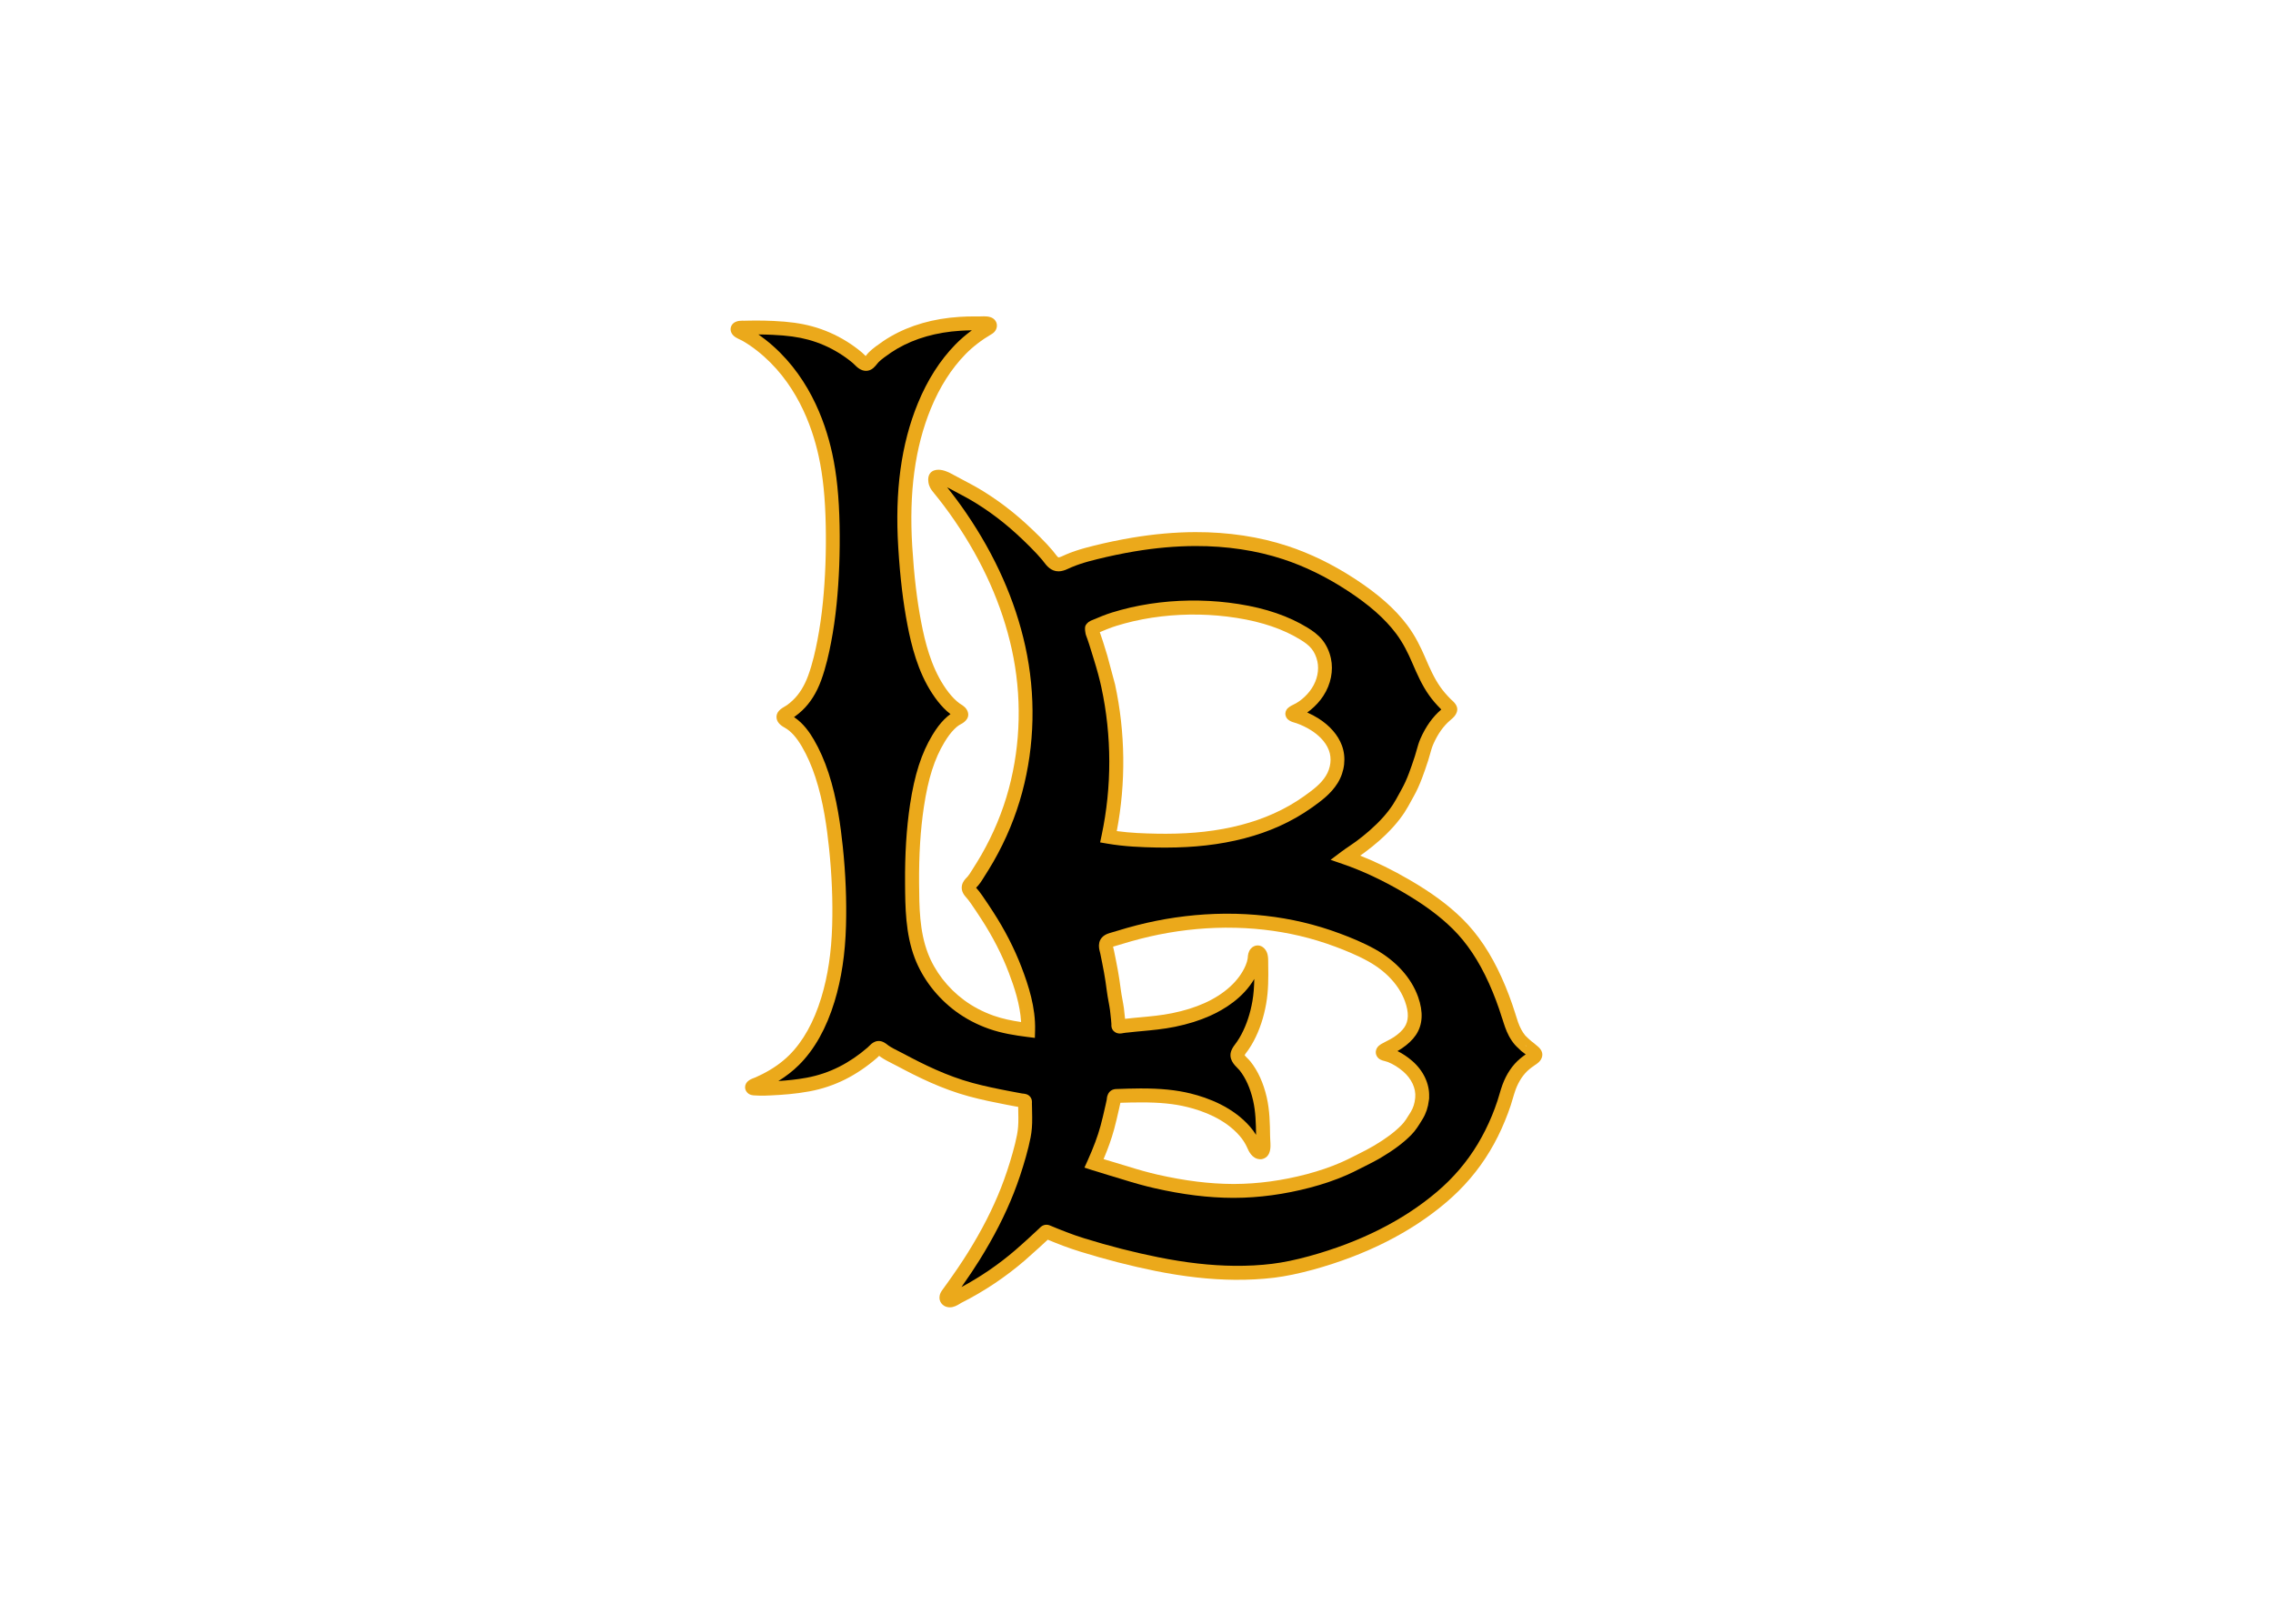
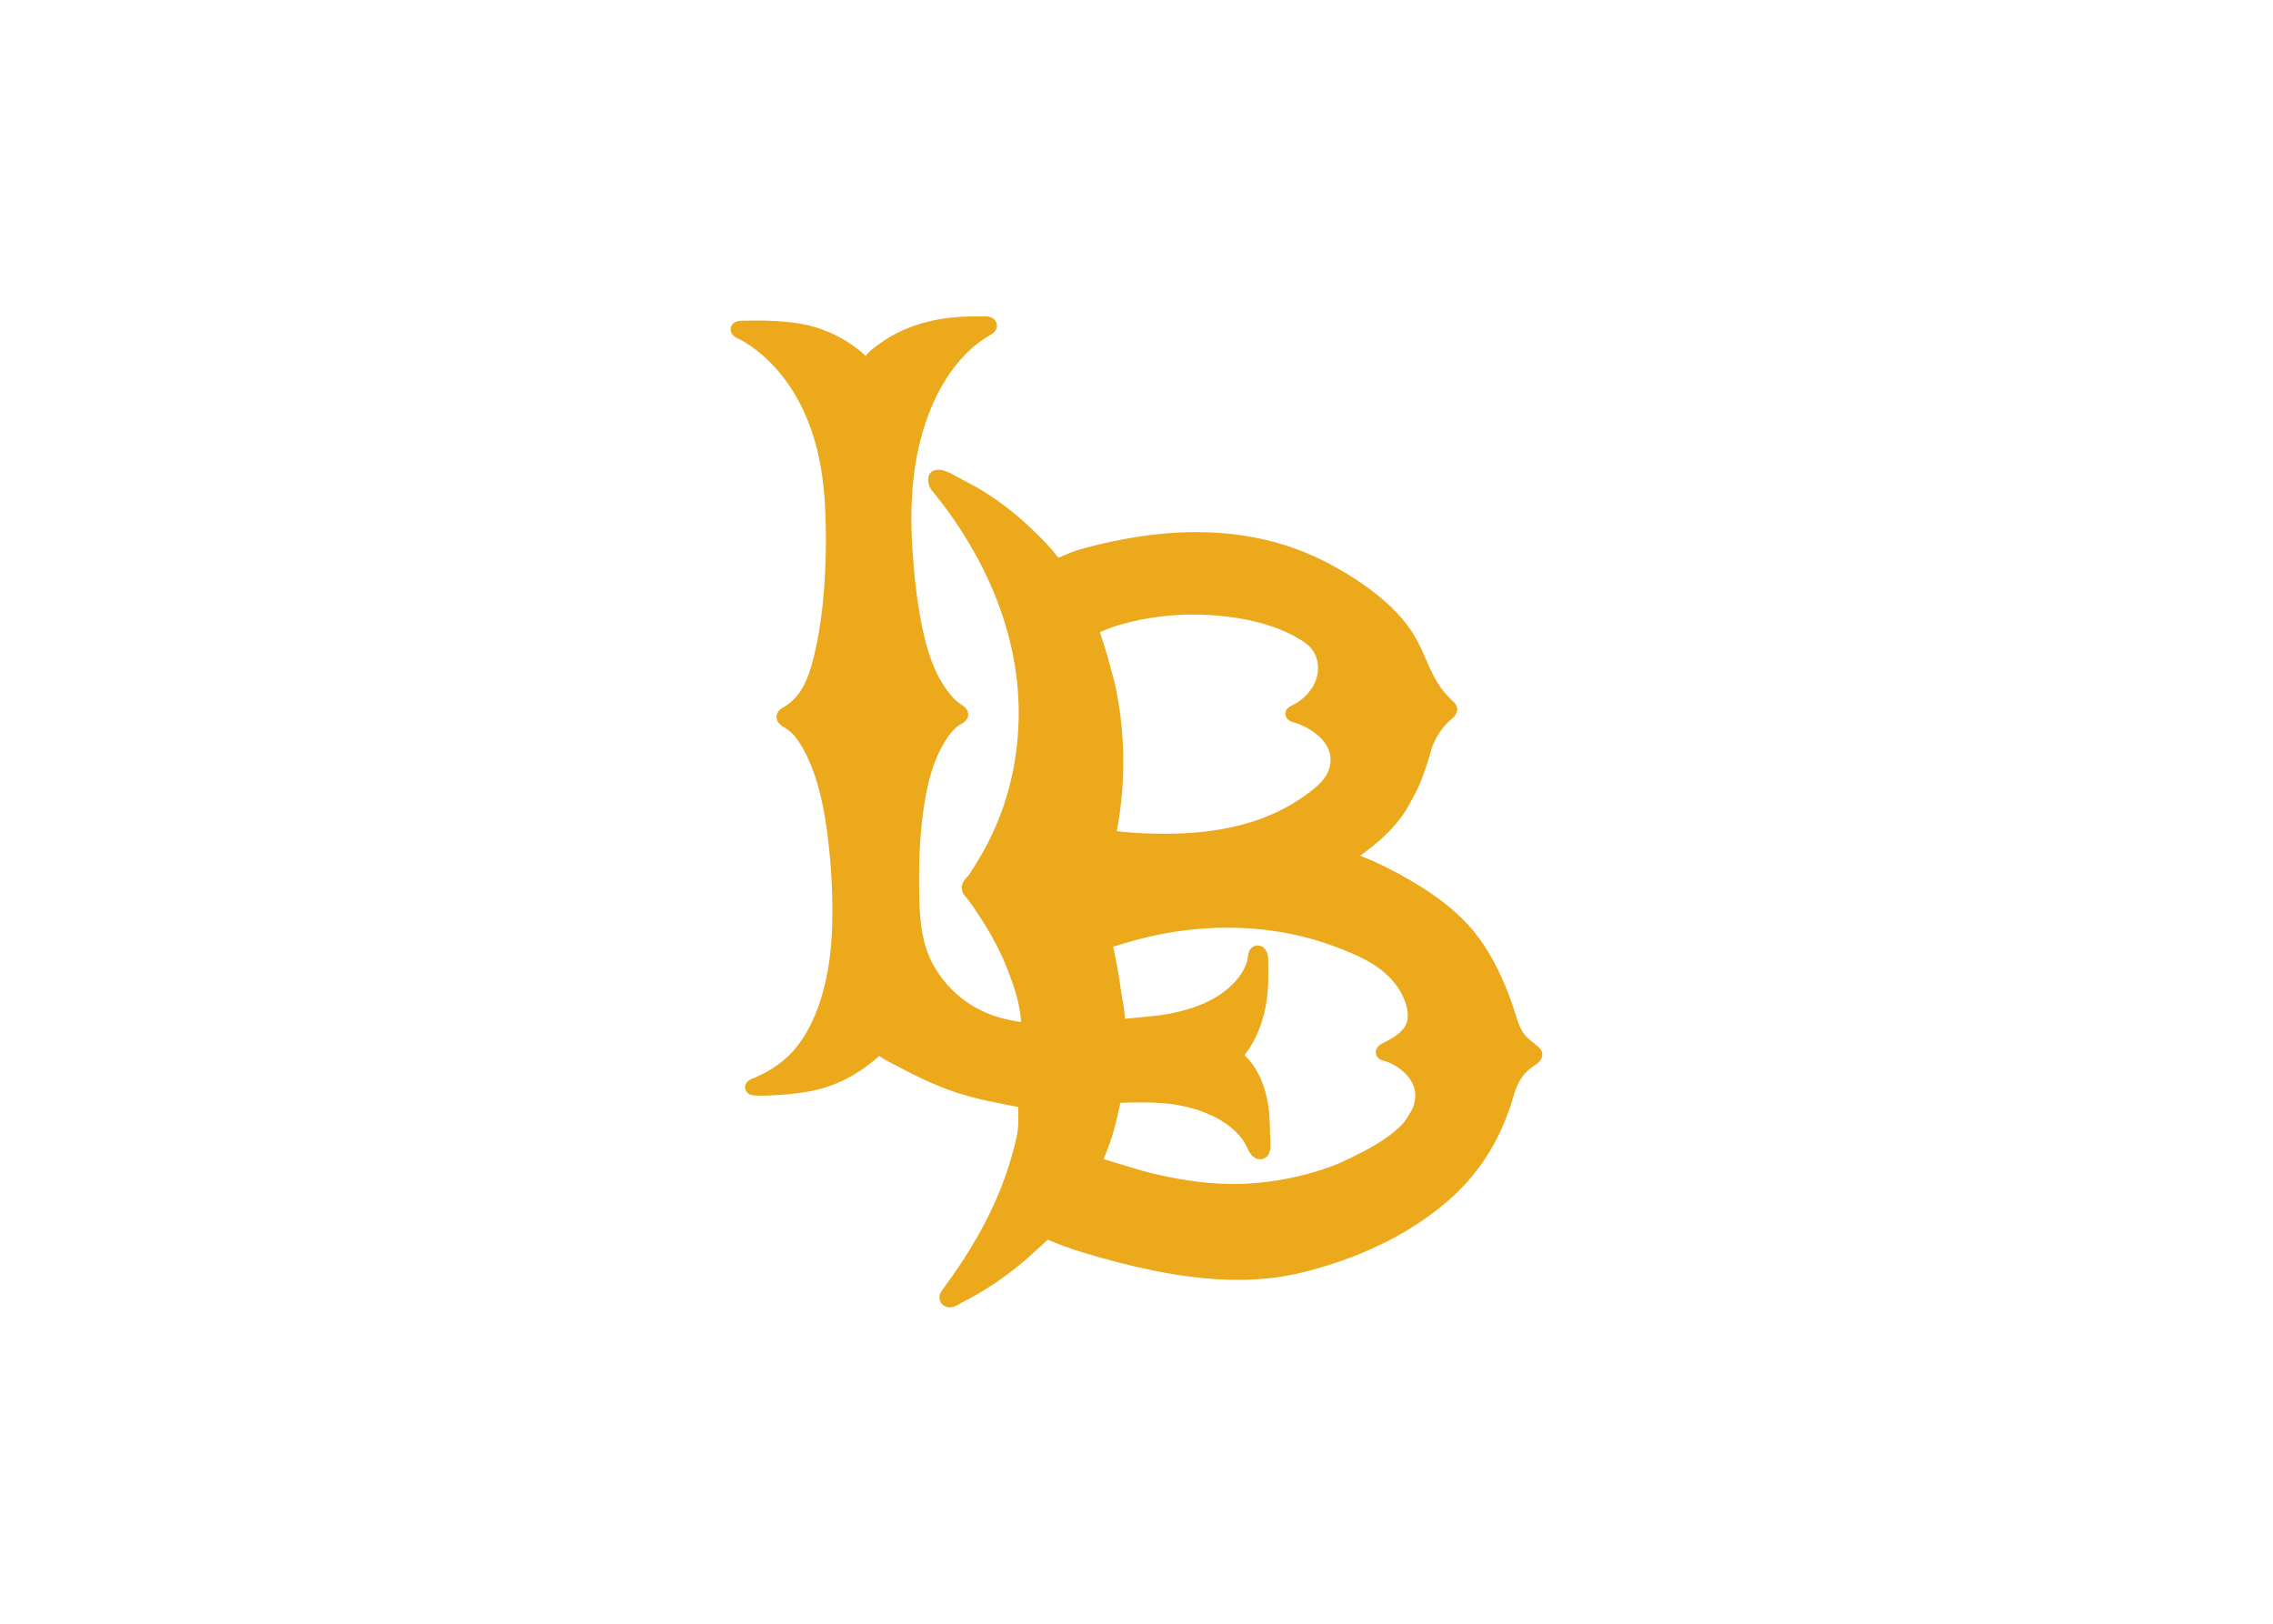
<svg xmlns="http://www.w3.org/2000/svg" clip-rule="evenodd" fill-rule="evenodd" stroke-linejoin="round" stroke-miterlimit="1.414" viewBox="0 0 560 400">
  <g fill-rule="nonzero" transform="matrix(1.833 0 0 1.833 178.196 76.058)">
    <path d="m35.028 1.022c-.108.001-.215.002-.322.006-.083.003-.165.007-.244.008l-.039-.002c-.218-.003-.436-.003-.654-.002-.713.002-1.369.021-2.008.062-3.517.225-6.642 1.118-9.289 2.651-.62.358-1.265.79-1.973 1.32-.376.282-.669.529-.92.777-.146.144-.264.293-.369.424-.026.031-.05.062-.074.092-.072-.066-.146-.142-.198-.194-.101-.101-.207-.206-.318-.298-.639-.535-1.323-1.03-2.033-1.471-1.456-.904-3.025-1.589-4.661-2.033-1.481-.403-3.086-.625-5.202-.721-.828-.037-1.59-.054-2.332-.053l-.298.002c-.3.003-.601.009-.901.014l-.381.008-.119-.002c-.055-.001-.113-.003-.17-.002-.238 0-.552.019-.867.158-.394.173-.643.518-.67.922-.029.456.228.883.709 1.174.201.122.405.218.584.302.144.068.28.133.395.2.621.364 1.243.79 1.851 1.267 5.185 4.069 7.376 9.973 8.299 14.209.576 2.644.877 5.609.948 9.333.069 3.581-.061 7.052-.388 10.314-.177 1.766-.423 3.469-.732 5.063-.258 1.337-.634 3.086-1.244 4.756-.505 1.382-1.194 2.491-2.049 3.301-.276.262-.533.478-.791.661-.071.051-.168.108-.271.168-.244.141-.548.316-.801.585-.271.287-.389.652-.332 1.024.105.701.775 1.081 1.097 1.264l.028.015c.819.468 1.546 1.277 2.285 2.543.699 1.198 1.307 2.579 1.807 4.102 1.09 3.325 1.554 6.856 1.837 9.562.37 3.533.51 7.012.416 10.345-.101 3.627-.577 6.795-1.455 9.684-1.002 3.299-2.456 5.909-4.32 7.759-.988.98-2.198 1.83-3.597 2.54-.311.16-.644.31-.969.46l-.059.02c-.437.16-1.099.4-1.269 1.019-.09.33-.014.67.205.93.344.42.842.43 1.029.44h.035c.222.02.443.03.664.03.451.01.897 0 1.418-.03 1.561-.07 3.402-.2 5.231-.54 1.716-.31 3.363-.87 4.891-1.639 1.476-.75 2.89-1.71 4.204-2.85.084-.07.171-.16.259-.25.013-.01.026-.03.041-.04h.006c.078.06.153.12.219.16.52.36 1.066.63 1.596.9.215.11.431.22.642.33 2.713 1.45 5.974 3.069 9.588 4.049 1.761.48 3.528.83 5.026 1.12.4.08.801.15 1.203.23l.187.03c.076.01.149.03.226.04 0 .05.002.1.004.15.008.4.014.8.019 1.2l.002.11c.013.87-.045 1.6-.181 2.3-.145.75-.339 1.54-.593 2.44-.478 1.69-.988 3.22-1.561 4.68-1.127 2.86-2.588 5.72-4.465 8.73-.78 1.25-1.688 2.59-2.855 4.219-.08.11-.161.22-.242.33-.127.17-.252.34-.373.52-.364.52-.366.96-.305 1.24.077.34.298.64.621.83.228.13.48.19.748.19.541 0 .992-.27 1.322-.47.07-.04.136-.09.196-.12 3.098-1.56 5.973-3.489 8.54-5.699.678-.59 1.331-1.18 1.881-1.68l1.218-1.12c1.354.56 2.807 1.13 4.344 1.6 3.419 1.06 6.839 1.94 10.168 2.61 3.82.76 7.28 1.149 10.575 1.179 1.846.02 3.657-.08 5.33-.279 1.603-.2 3.315-.56 5.235-1.08 7.109-1.96 13.12-4.99 17.868-9.02 2.366-2 4.355-4.33 5.905-6.92.76-1.27 1.44-2.62 2.01-4.03.29-.69.55-1.4.79-2.11.1-.31.19-.62.28-.93.12-.41.24-.8.37-1.17.43-1.159 1.05-2.089 1.84-2.749.19-.16.4-.32.63-.47l.09-.07c.32-.2.84-.54 1-1.13.21-.774-.44-1.302-.68-1.501l-.06-.043c-.21-.194-.44-.371-.67-.545-.08-.086-.17-.164-.26-.227-.08-.075-.16-.144-.23-.209-.13-.119-.25-.231-.35-.339-.21-.25-.39-.531-.55-.832-.33-.608-.54-1.288-.76-2.006l-.02-.071c-.53-1.703-1.15-3.34-1.84-4.869-1.47-3.265-3.2-5.853-5.286-7.91-1.878-1.849-4.138-3.517-7.115-5.247-2.277-1.324-4.459-2.393-6.623-3.248.189-.13.379-.266.567-.404.69-.508 1.36-1.047 1.99-1.602 1.449-1.278 2.563-2.526 3.408-3.814.353-.538.654-1.097.947-1.637.11-.204.221-.406.334-.607.378-.679.718-1.429 1.07-2.358.256-.677.518-1.424.82-2.355.095-.292.177-.584.254-.866.132-.475.256-.925.436-1.334.598-1.362 1.365-2.445 2.283-3.222l.062-.053c.271-.226.682-.569.838-1.113.21-.73-.402-1.275-.767-1.6-.027-.024-.049-.043-.061-.055-.545-.544-1-1.075-1.389-1.622-.846-1.191-1.428-2.53-2.043-3.949l-.07-.164c-.522-1.205-1.261-2.773-2.358-4.228-1.661-2.2-3.91-4.184-7.076-6.247-2.937-1.911-5.968-3.386-9.008-4.384-3.802-1.248-7.968-1.875-12.382-1.864-2.729.007-5.585.259-8.49.748-1.702.287-3.432.646-5.143 1.071-.81.2-1.676.428-2.537.72-.387.132-.79.284-1.193.454-.117.049-.232.103-.35.158-.239.111-.466.216-.676.248-.1 0-.375-.364-.508-.539-.093-.123-.186-.245-.279-.356-.487-.577-1.035-1.168-1.728-1.859-1.3-1.297-2.488-2.376-3.626-3.301-1.269-1.03-2.601-1.98-3.963-2.823-.982-.608-2.004-1.145-2.992-1.666-.461-.243-.922-.486-1.379-.736-.277-.152-.994-.504-1.682-.502-.211 0-.408.033-.588.097-.286.101-.932.46-.75 1.604.093.582.351.961.617 1.283 1.017 1.233 1.995 2.533 2.907 3.866 3.791 5.543 6.374 11.353 7.675 17.266 1.368 6.217 1.229 12.703-.398 18.761-.827 3.075-2.07 6.069-3.695 8.896-.39.678-.794 1.323-1.284 2.094l-.089.14c-.15.24-.293.466-.448.643-.038.043-.079.087-.121.131-.22.225-.554.566-.662 1.084-.164.79.353 1.366.547 1.583.208.232.414.496.648.832.513.734.996 1.471 1.401 2.094 1.522 2.345 2.762 4.755 3.683 7.166.764 1.998 1.534 4.314 1.673 6.685-1.226-.18-2.487-.43-3.702-.859-1.439-.509-2.766-1.206-3.945-2.074-2.215-1.632-3.949-3.876-4.883-6.317-1.136-2.968-1.158-6.232-1.182-9.387-.028-3.855.184-7.228.649-10.311.569-3.775 1.422-6.447 2.767-8.668.447-.738.863-1.291 1.311-1.738.257-.258.471-.435.67-.557.024-.014.057-.031.094-.051.341-.176 1.379-.714 1.054-1.724-.174-.545-.648-.845-.963-1.043-.049-.032-.098-.061-.136-.088-.274-.197-.529-.419-.783-.682-.457-.47-.892-1.025-1.331-1.696-1.759-2.692-2.547-5.947-3.037-8.481-.583-3.02-.968-6.271-1.215-10.234-.45-7.267.366-13.331 2.5-18.536 1.189-2.898 2.749-5.35 4.637-7.287.997-1.022 2.168-1.921 3.576-2.75.455-.267.714-.757.659-1.246-.053-.466-.381-.849-.856-1-.325-.104-.643-.116-.883-.115zm28.911 40.086c1.695.033 3.384.18 5.04.44 3.463.544 6.282 1.509 8.618 2.947.473.291 1.068.692 1.48 1.209.367.461.635 1.047.775 1.692.254 1.173-.018 2.49-.75 3.613-.353.542-.804 1.038-1.335 1.474-.244.199-.505.381-.778.539-.082.048-.174.09-.265.135-.262.128-.558.272-.823.506-.288.255-.411.627-.328.992.155.679.859.877 1.373 1.024l.069.017c.726.257 1.401.583 2.007.969.824.525 1.906 1.418 2.379 2.688.402 1.078.25 2.356-.404 3.419-.656 1.069-1.676 1.843-2.939 2.745-1.249.89-2.623 1.673-4.082 2.329-2.724 1.224-5.855 2.044-9.308 2.435-1.624.185-3.311.275-5.154.28-.414.001-.828-.003-1.243-.01-1.719-.031-3.546-.097-5.382-.348 1.24-6.479 1.161-13.276-.235-19.723l-1.037-3.858c-.078-.25-.155-.501-.232-.754-.242-.789-.488-1.601-.778-2.398.155-.063.308-.127.461-.192.178-.075.355-.148.534-.22.818-.33 1.671-.579 2.324-.756 1.582-.431 3.244-.749 4.939-.947 1.68-.197 3.379-.279 5.074-.247zm3.468 42.078h.256c3.365-.009 6.661.36 9.795 1.095 1.605.378 3.215.865 4.787 1.451 1.262.472 2.909 1.124 4.457 1.985 2.421 1.346 4.173 3.263 4.934 5.396.525 1.475.495 2.608-.092 3.466-.308.45-.766.877-1.401 1.305-.288.194-.605.356-.943.529-.224.115-.45.23-.685.363-.192.109-.64.363-.776.868-.076.278-.039.565.106.815.258.45.716.56.933.62l.115.03c.168.04.311.08.436.13.703.28 1.413.72 2.053 1.27 1.122.97 1.729 2.27 1.622 3.49-.005.04-.008.08-.012.11v.01l-.002.01c-.062.66-.26 1.28-.572 1.79l-.115.19c-.369.6-.72 1.18-1.161 1.62-.93.94-2.092 1.81-3.659 2.74-.71.42-1.466.81-2.177 1.16-.212.1-.423.21-.633.32-.558.28-1.086.54-1.631.78-1.399.61-2.951 1.14-4.609 1.58-3.305.87-6.583 1.31-9.745 1.32h-.177c-3.135-.01-6.445-.42-10.117-1.25-1.255-.29-2.602-.66-4.119-1.14-.616-.19-1.236-.37-1.855-.56-.431-.13-.869-.26-1.307-.39.615-1.45 1.07-2.73 1.41-3.98.247-.9.453-1.8.606-2.49.027-.12.056-.24.084-.36.056-.24.113-.48.162-.74.91-.03 1.806-.05 2.709-.05 2.57-.01 4.509.18 6.283.62 2.132.52 5.083 1.62 7.04 3.88.405.47.729.97.965 1.48l.047.11c.211.47.651 1.46 1.65 1.54.04.01.079.01.116.01.221 0 1.326-.09 1.361-1.74.005-.3-.011-.58-.028-.85-.011-.18-.021-.36-.023-.55-.021-1.6-.044-3.42-.455-5.2-.44-1.91-1.171-3.52-2.17-4.78-.127-.16-.273-.31-.414-.45-.121-.12-.312-.31-.383-.42.063-.13.176-.28.293-.431.077-.102.153-.202.223-.303.259-.376.504-.783.728-1.209.776-1.472 1.331-3.146 1.651-4.974.31-1.771.306-3.508.273-5.279-.002-.081-.001-.164 0-.246.001-.325.001-.693-.084-1.074-.135-.614-.638-1.235-1.336-1.233-.347.002-.675.159-.922.444-.342.395-.38.874-.402 1.16-.004.051-.007.101-.014.146-.045.298-.14.616-.279.944-.876 2.061-2.846 3.862-5.548 5.068-1.282.572-2.699 1.012-4.328 1.345-1.43.292-2.861.423-4.377.562l-.678.061c-.43.04-.849.082-1.271.137-.001-.006-.002-.01-.002-.014-.044-.503-.094-.953-.15-1.377-.059-.433-.138-.854-.213-1.265-.081-.437-.156-.85-.209-1.267-.125-.977-.255-1.834-.399-2.621-.168-.931-.353-1.834-.511-2.598-.02-.098-.045-.198-.071-.299-.02-.077-.047-.178-.062-.258.012-.004.026-.009.041-.013 1.55-.475 3.214-.966 4.875-1.346 3.343-.764 6.744-1.166 10.106-1.193zm40.409 15.799c.06.035.33.275.04.059-.05-.058-.06-.07-.04-.059z" fill="#eba91b" transform="translate(0 -.003)" />
-     <path d="m107.316 99.803c-.005-.003-.009-.007-.014-.01l-.067-.05-.058-.061c-.082-.089-.182-.18-.289-.277-.16-.147-.343-.313-.513-.515-.296-.351-.559-.741-.782-1.16-.405-.764-.651-1.56-.89-2.33l-.03-.071c-.505-1.63-1.095-3.196-1.752-4.655-1.375-3.05-2.976-5.453-4.897-7.344-1.763-1.737-3.906-3.314-6.744-4.964-2.769-1.608-5.383-2.828-7.991-3.728l-1.663-.574 1.404-1.058c.365-.276.742-.53 1.105-.776.321-.217.624-.422.92-.64.642-.476 1.268-.981 1.857-1.5 1.322-1.166 2.331-2.29 3.083-3.437.31-.471.58-.971.867-1.5.113-.211.227-.421.344-.629.333-.598.637-1.267.956-2.108.245-.649.496-1.37.789-2.273.082-.252.154-.51.229-.784.144-.519.293-1.056.527-1.588.714-1.625 1.652-2.936 2.787-3.898l.016-.013c-.022-.022-.042-.04-.056-.054-.621-.62-1.142-1.23-1.593-1.864-.96-1.352-1.607-2.846-2.233-4.29l-.07-.163c-.48-1.11-1.158-2.549-2.138-3.846-1.525-2.021-3.624-3.866-6.604-5.805-2.8-1.824-5.683-3.228-8.568-4.175-3.611-1.186-7.58-1.782-11.795-1.771-2.627.007-5.381.25-8.184.722-1.655.28-3.338.63-5.003 1.043-.77.19-1.591.404-2.385.674-.348.118-.709.256-1.072.408-.095.04-.19.085-.286.129-.329.153-.701.326-1.14.396-.106.018-.214.027-.318.027-1.035.003-1.62-.771-2.007-1.283-.072-.095-.143-.19-.215-.276-.452-.535-.967-1.089-1.621-1.741-1.255-1.252-2.394-2.29-3.483-3.174-1.208-.98-2.476-1.883-3.77-2.685-.928-.575-1.92-1.098-2.879-1.604-.337-.177-.673-.355-1.008-.535.888 1.107 1.743 2.26 2.548 3.437 3.928 5.743 6.606 11.771 7.959 17.921 1.432 6.509 1.287 13.303-.418 19.65-.869 3.232-2.175 6.376-3.881 9.344-.409.711-.825 1.373-1.326 2.163l-.084.133c-.174.277-.371.591-.623.88-.06.068-.125.135-.19.202-.026.027-.057.058-.086.089.007.008.015.017.023.025.259.291.511.612.789 1.012.528.756 1.022 1.508 1.435 2.145 1.595 2.454 2.895 4.983 3.863 7.516.942 2.463 1.894 5.393 1.816 8.451l-.027 1.033-1.025-.128c-1.575-.197-3.421-.481-5.164-1.097-1.614-.569-3.105-1.354-4.432-2.331-2.5-1.842-4.46-4.383-5.52-7.154-1.256-3.284-1.283-6.875-1.307-10.043-.029-3.955.19-7.423.669-10.605.609-4.031 1.54-6.917 3.018-9.358.527-.871 1.032-1.535 1.587-2.091.295-.296.564-.525.831-.71-.319-.239-.619-.505-.914-.81-.541-.558-1.049-1.203-1.553-1.975-1.939-2.965-2.786-6.447-3.308-9.149-.599-3.101-.994-6.429-1.245-10.475-.47-7.556.393-13.889 2.637-19.362 1.28-3.12 2.972-5.772 5.029-7.882.671-.689 1.409-1.326 2.229-1.923-.54.007-1.048.025-1.542.057-3.226.206-6.076 1.015-8.472 2.401-.554.322-1.139.714-1.788 1.2-.31.233-.534.421-.726.611-.069.067-.144.162-.224.262-.136.169-.29.36-.495.538-.284.247-.621.378-.976.379-.718.001-1.24-.52-1.585-.865-.07-.07-.135-.137-.195-.187-.572-.479-1.184-.922-1.82-1.316-1.302-.809-2.704-1.42-4.164-1.817-1.344-.365-2.823-.568-4.796-.657-.674-.031-1.302-.047-1.908-.051.319.222.636.455.948.701 5.623 4.412 7.982 10.746 8.971 15.281.604 2.767.919 5.849.993 9.698.07 3.654-.064 7.199-.398 10.535-.182 1.823-.437 3.583-.757 5.232-.272 1.405-.668 3.247-1.323 5.04-.606 1.657-1.453 3.01-2.519 4.021-.341.322-.667.594-.998.827-.043.032-.088.062-.132.09 1.295.849 2.139 2.127 2.672 3.04.766 1.312 1.428 2.813 1.969 4.461 1.146 3.493 1.629 7.154 1.922 9.952.378 3.615.522 7.179.426 10.592-.107 3.798-.609 7.127-1.537 10.177-1.094 3.598-2.707 6.472-4.793 8.54-.802.796-1.727 1.516-2.76 2.152 1.202-.08 2.508-.207 3.79-.444 1.541-.286 3.017-.782 4.386-1.476 1.338-.677 2.624-1.549 3.821-2.59.051-.044.101-.097.155-.152.208-.21.468-.474.836-.625.156-.064.32-.096.49-.097.543-.001.947.318 1.214.528.04.033.078.064.112.087.417.285.886.52 1.383.77.23.115.459.231.684.351 2.621 1.402 5.763 2.96 9.196 3.893 1.701.461 3.425.809 4.887 1.089.397.076.796.15 1.194.225l.172.031c.142.025.285.05.426.082.02.002.043.004.067.006.298.028.707.067 1.004.401.312.353.275.772.263.91.005.195.01.393.014.59.008.406.014.811.021 1.217l.001.107c.015 1.006-.053 1.862-.216 2.693-.156.793-.362 1.64-.63 2.589-.495 1.752-1.025 3.338-1.62 4.85-1.17 2.971-2.68 5.926-4.618 9.034-.686 1.1-1.464 2.264-2.42 3.618 2.62-1.409 5.059-3.082 7.261-4.983.66-.57 1.301-1.152 1.841-1.646l1.359-1.26c.134-.145.449-.483.963-.485.152 0 .301.029.444.089 1.433.599 2.985 1.224 4.615 1.729 3.357 1.04 6.715 1.9 9.982 2.553 3.704.743 7.049 1.118 10.227 1.15 1.763.018 3.49-.073 5.081-.271 1.512-.188 3.137-.524 4.969-1.028 6.845-1.883 12.617-4.789 17.155-8.635 2.209-1.871 4.061-4.043 5.504-6.453.714-1.193 1.352-2.466 1.897-3.786.266-.649.515-1.317.738-1.988.095-.286.179-.576.263-.866.124-.422.251-.859.411-1.293.541-1.469 1.344-2.658 2.387-3.534.227-.19.474-.378.739-.559-.172-.14-.354-.277-.549-.424m-57.699-57.948.048-.019c.229-.089.454-.185.679-.28.187-.079.373-.157.561-.233.908-.366 1.83-.632 2.532-.824 1.672-.455 3.426-.793 5.214-1.002 3.527-.414 7.144-.344 10.625.204 3.712.584 6.755 1.632 9.306 3.202.604.371 1.373.894 1.966 1.639.543.685.937 1.535 1.138 2.459.359 1.659-.01 3.493-1.012 5.032-.459.704-1.036 1.343-1.718 1.9-.145.12-.297.235-.452.343.539.237 1.05.51 1.529.814 1.528.973 2.608 2.223 3.126 3.612.6 1.614.39 3.503-.563 5.053-.908 1.475-2.316 2.48-3.447 3.287-1.349.962-2.83 1.808-4.401 2.514-2.901 1.304-6.221 2.174-9.867 2.587-1.692.192-3.445.287-5.358.291-.427.002-.854-.001-1.281-.009-1.992-.037-4.335-.127-6.62-.523l-.957-.166.202-.951c1.385-6.511 1.373-13.396-.037-19.909-.241-1.112-.557-2.287-.996-3.697l-.235-.762c-.263-.863-.537-1.75-.855-2.587-.011-.043-.229-.93-.021-1.274.123-.204.283-.354.397-.446.185-.134.368-.207.497-.256m45.272 64.059c.015.182-.008.365-.043.516-.097.887-.383 1.746-.827 2.471l-.113.185c-.41.671-.834 1.367-1.43 1.969-1.045 1.054-2.327 2.017-4.033 3.03-.765.454-1.559.857-2.303 1.226-.207.102-.413.206-.62.311-.557.28-1.132.571-1.725.829-1.487.65-3.13 1.214-4.882 1.675-3.458.909-6.894 1.375-10.216 1.384h-.187c-3.276-.009-6.719-.434-10.528-1.3-1.305-.297-2.701-.682-4.266-1.174-.606-.19-1.216-.37-1.827-.55-.766-.23-1.558-.47-2.338-.72l-.993-.323.43-.951c.794-1.761 1.345-3.242 1.734-4.66.236-.863.436-1.74.584-2.407.029-.129.059-.257.09-.385.058-.25.113-.486.157-.719.006-.035.008-.071.011-.107.101-1.163.901-1.318 1.24-1.33 1.102-.04 2.181-.077 3.279-.08 2.729-.006 4.805.202 6.734.675 2.396.588 5.731 1.843 8.011 4.482.3.347.566.709.798 1.082-.02-1.532-.053-3.111-.405-4.639-.378-1.638-.988-2.998-1.814-4.041-.059-.075-.161-.177-.268-.283-.445-.444-1.271-1.268-.826-2.387.148-.371.37-.664.566-.922.06-.079.12-.158.174-.238.218-.314.424-.657.613-1.017.685-1.3 1.178-2.789 1.464-4.425.173-.989.238-1.989.255-3.002-1.499 2.546-4.007 4.088-5.962 4.961-1.409.629-2.951 1.11-4.716 1.471-1.531.313-3.082.454-4.581.592l-.673.062c-.414.039-.819.078-1.212.13l-.085.005c-.132.017-.266.033-.398.057l-.036.007c-.092.019-.232.048-.396.048-.253.001-.481-.065-.676-.197-.24-.16-.514-.473-.468-1.067-.013-.188-.028-.377-.045-.566-.042-.473-.088-.895-.141-1.289-.052-.388-.123-.773-.198-1.179-.082-.443-.166-.901-.226-1.37-.12-.941-.245-1.767-.382-2.521-.165-.911-.346-1.802-.502-2.553-.014-.069-.033-.139-.051-.209-.082-.318-.195-.754-.09-1.241.093-.43.4-1.003 1.332-1.289 1.585-.485 3.287-.988 5.007-1.381 3.475-.794 7.011-1.211 10.509-1.24l.267-.001c3.51-.009 6.951.377 10.226 1.145 1.681.395 3.368.907 5.014 1.521 1.324.495 3.056 1.18 4.712 2.101 2.818 1.568 4.873 3.842 5.786 6.403.731 2.052.628 3.785-.309 5.153-.445.649-1.066 1.237-1.9 1.798-.186.125-.372.237-.558.34.686.341 1.358.79 1.972 1.319 1.506 1.296 2.345 3.079 2.282 4.815" />
  </g>
</svg>